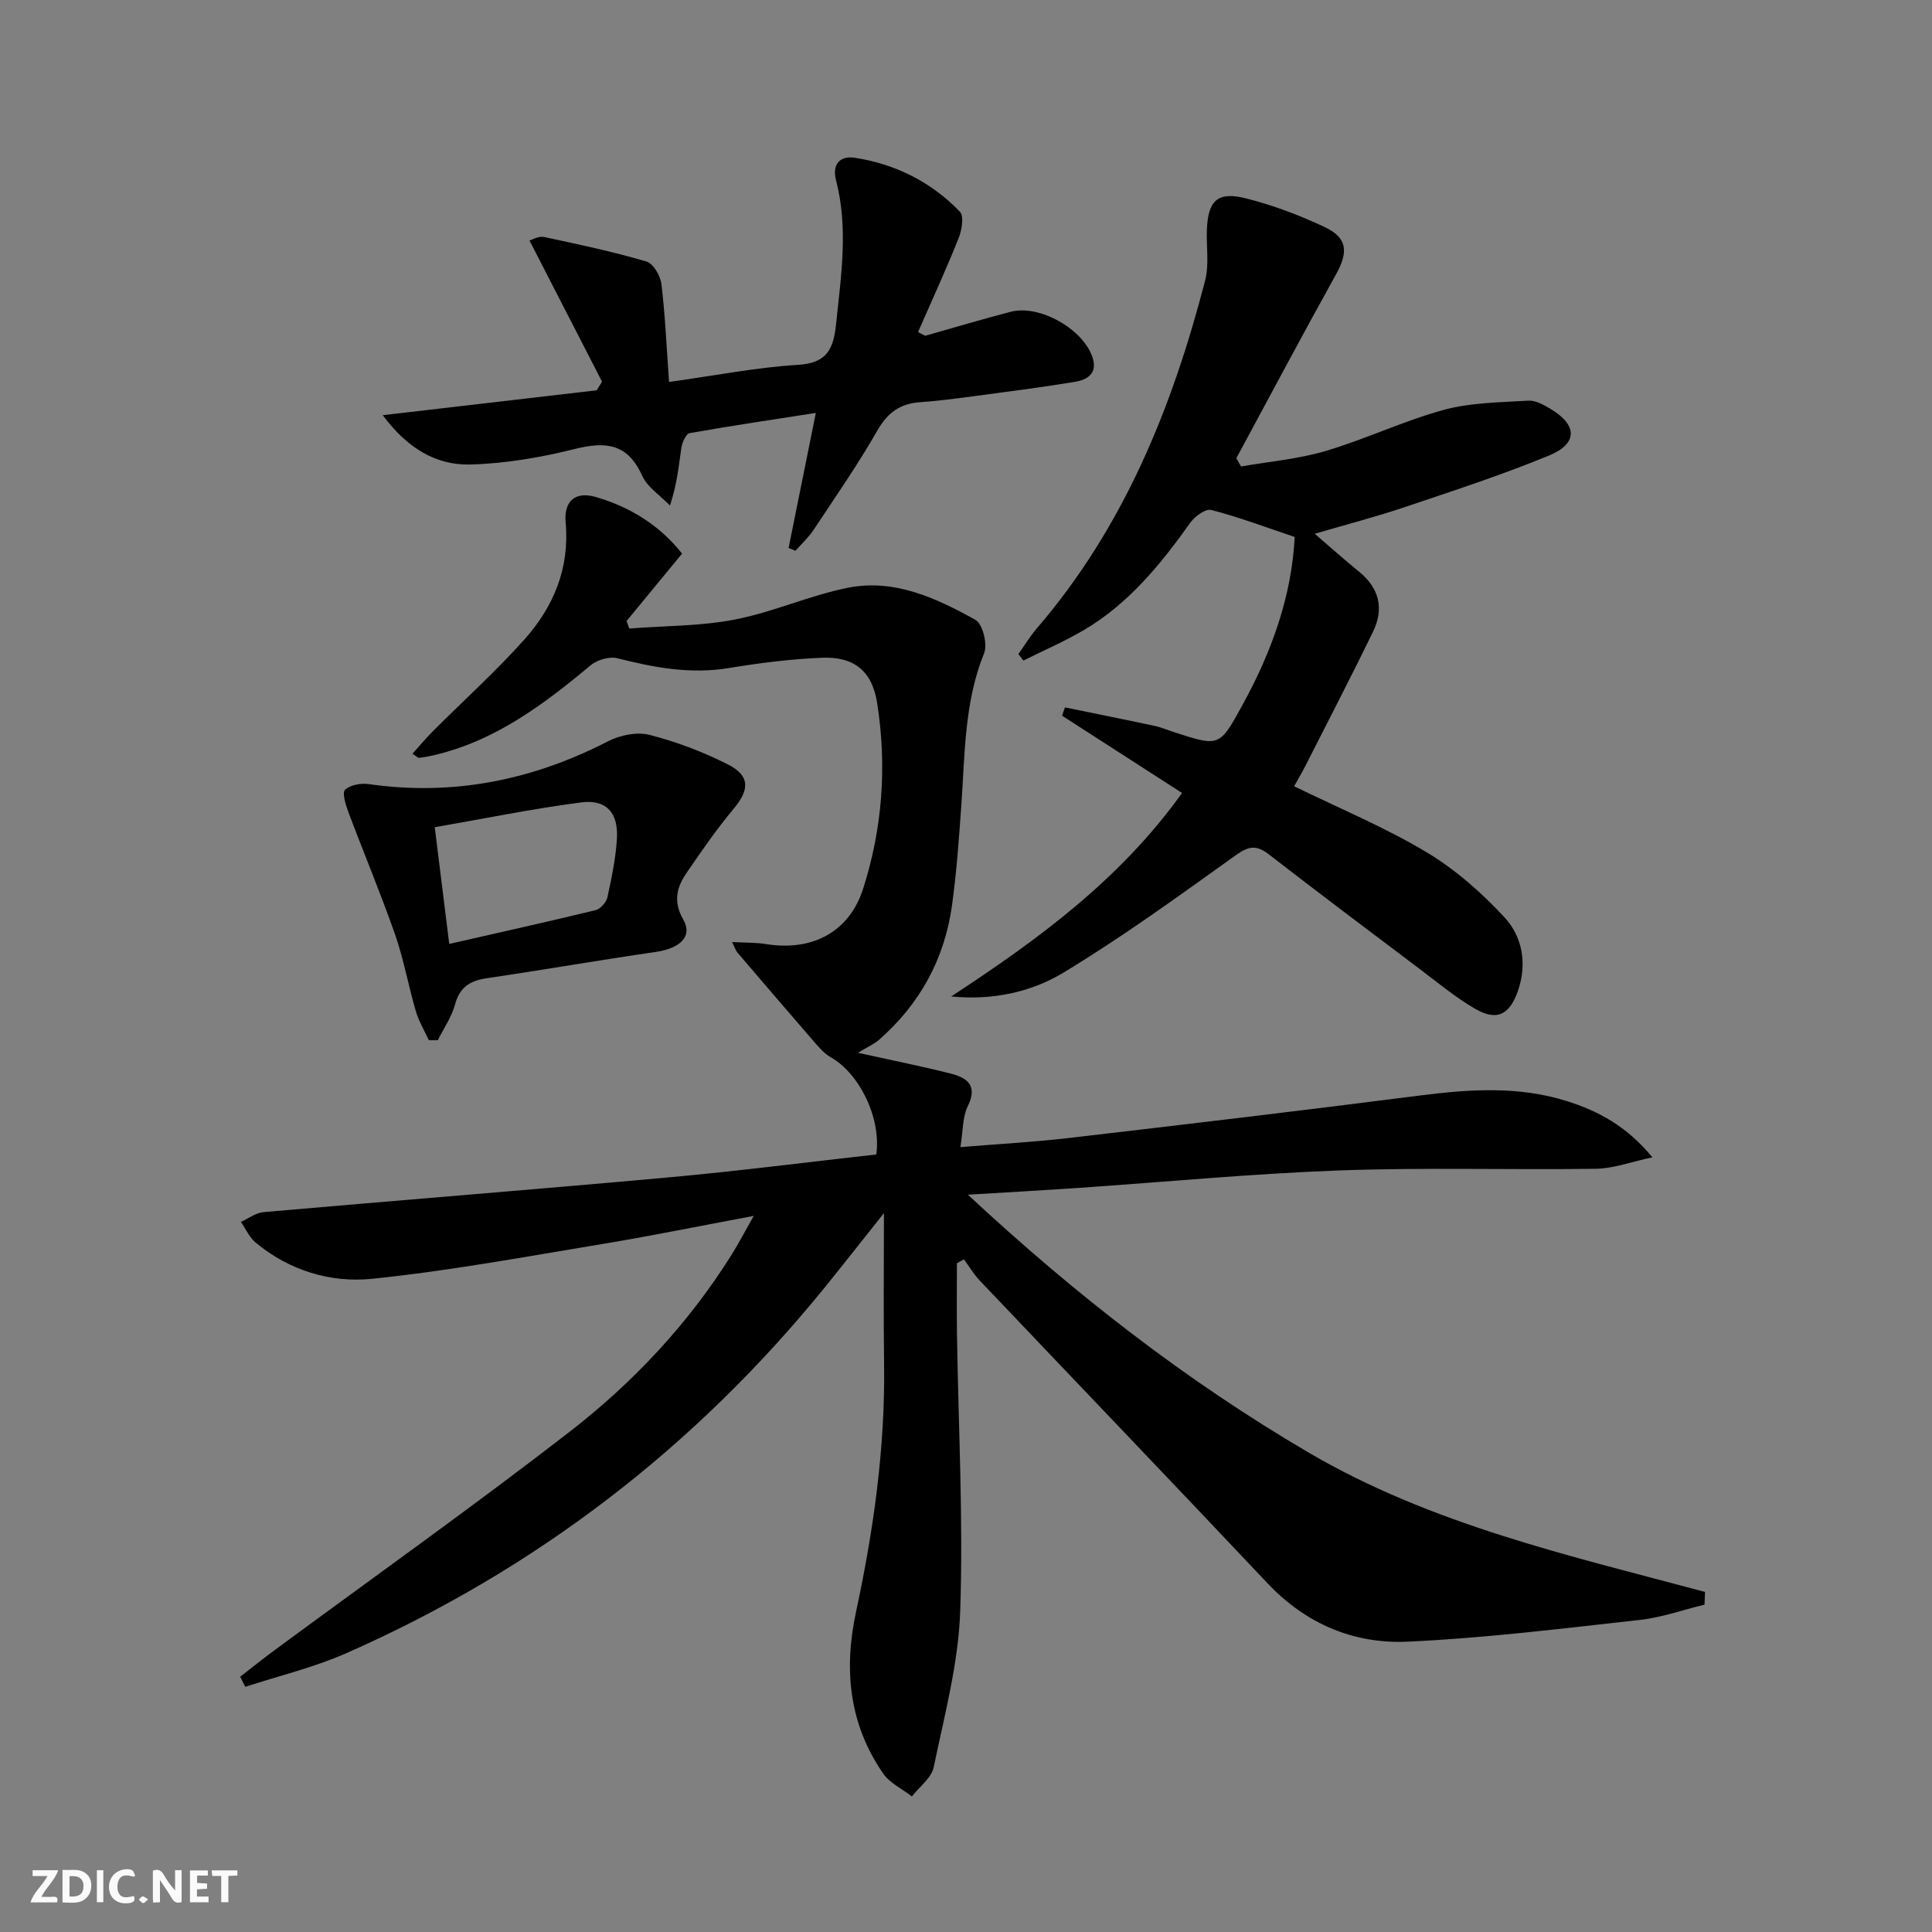
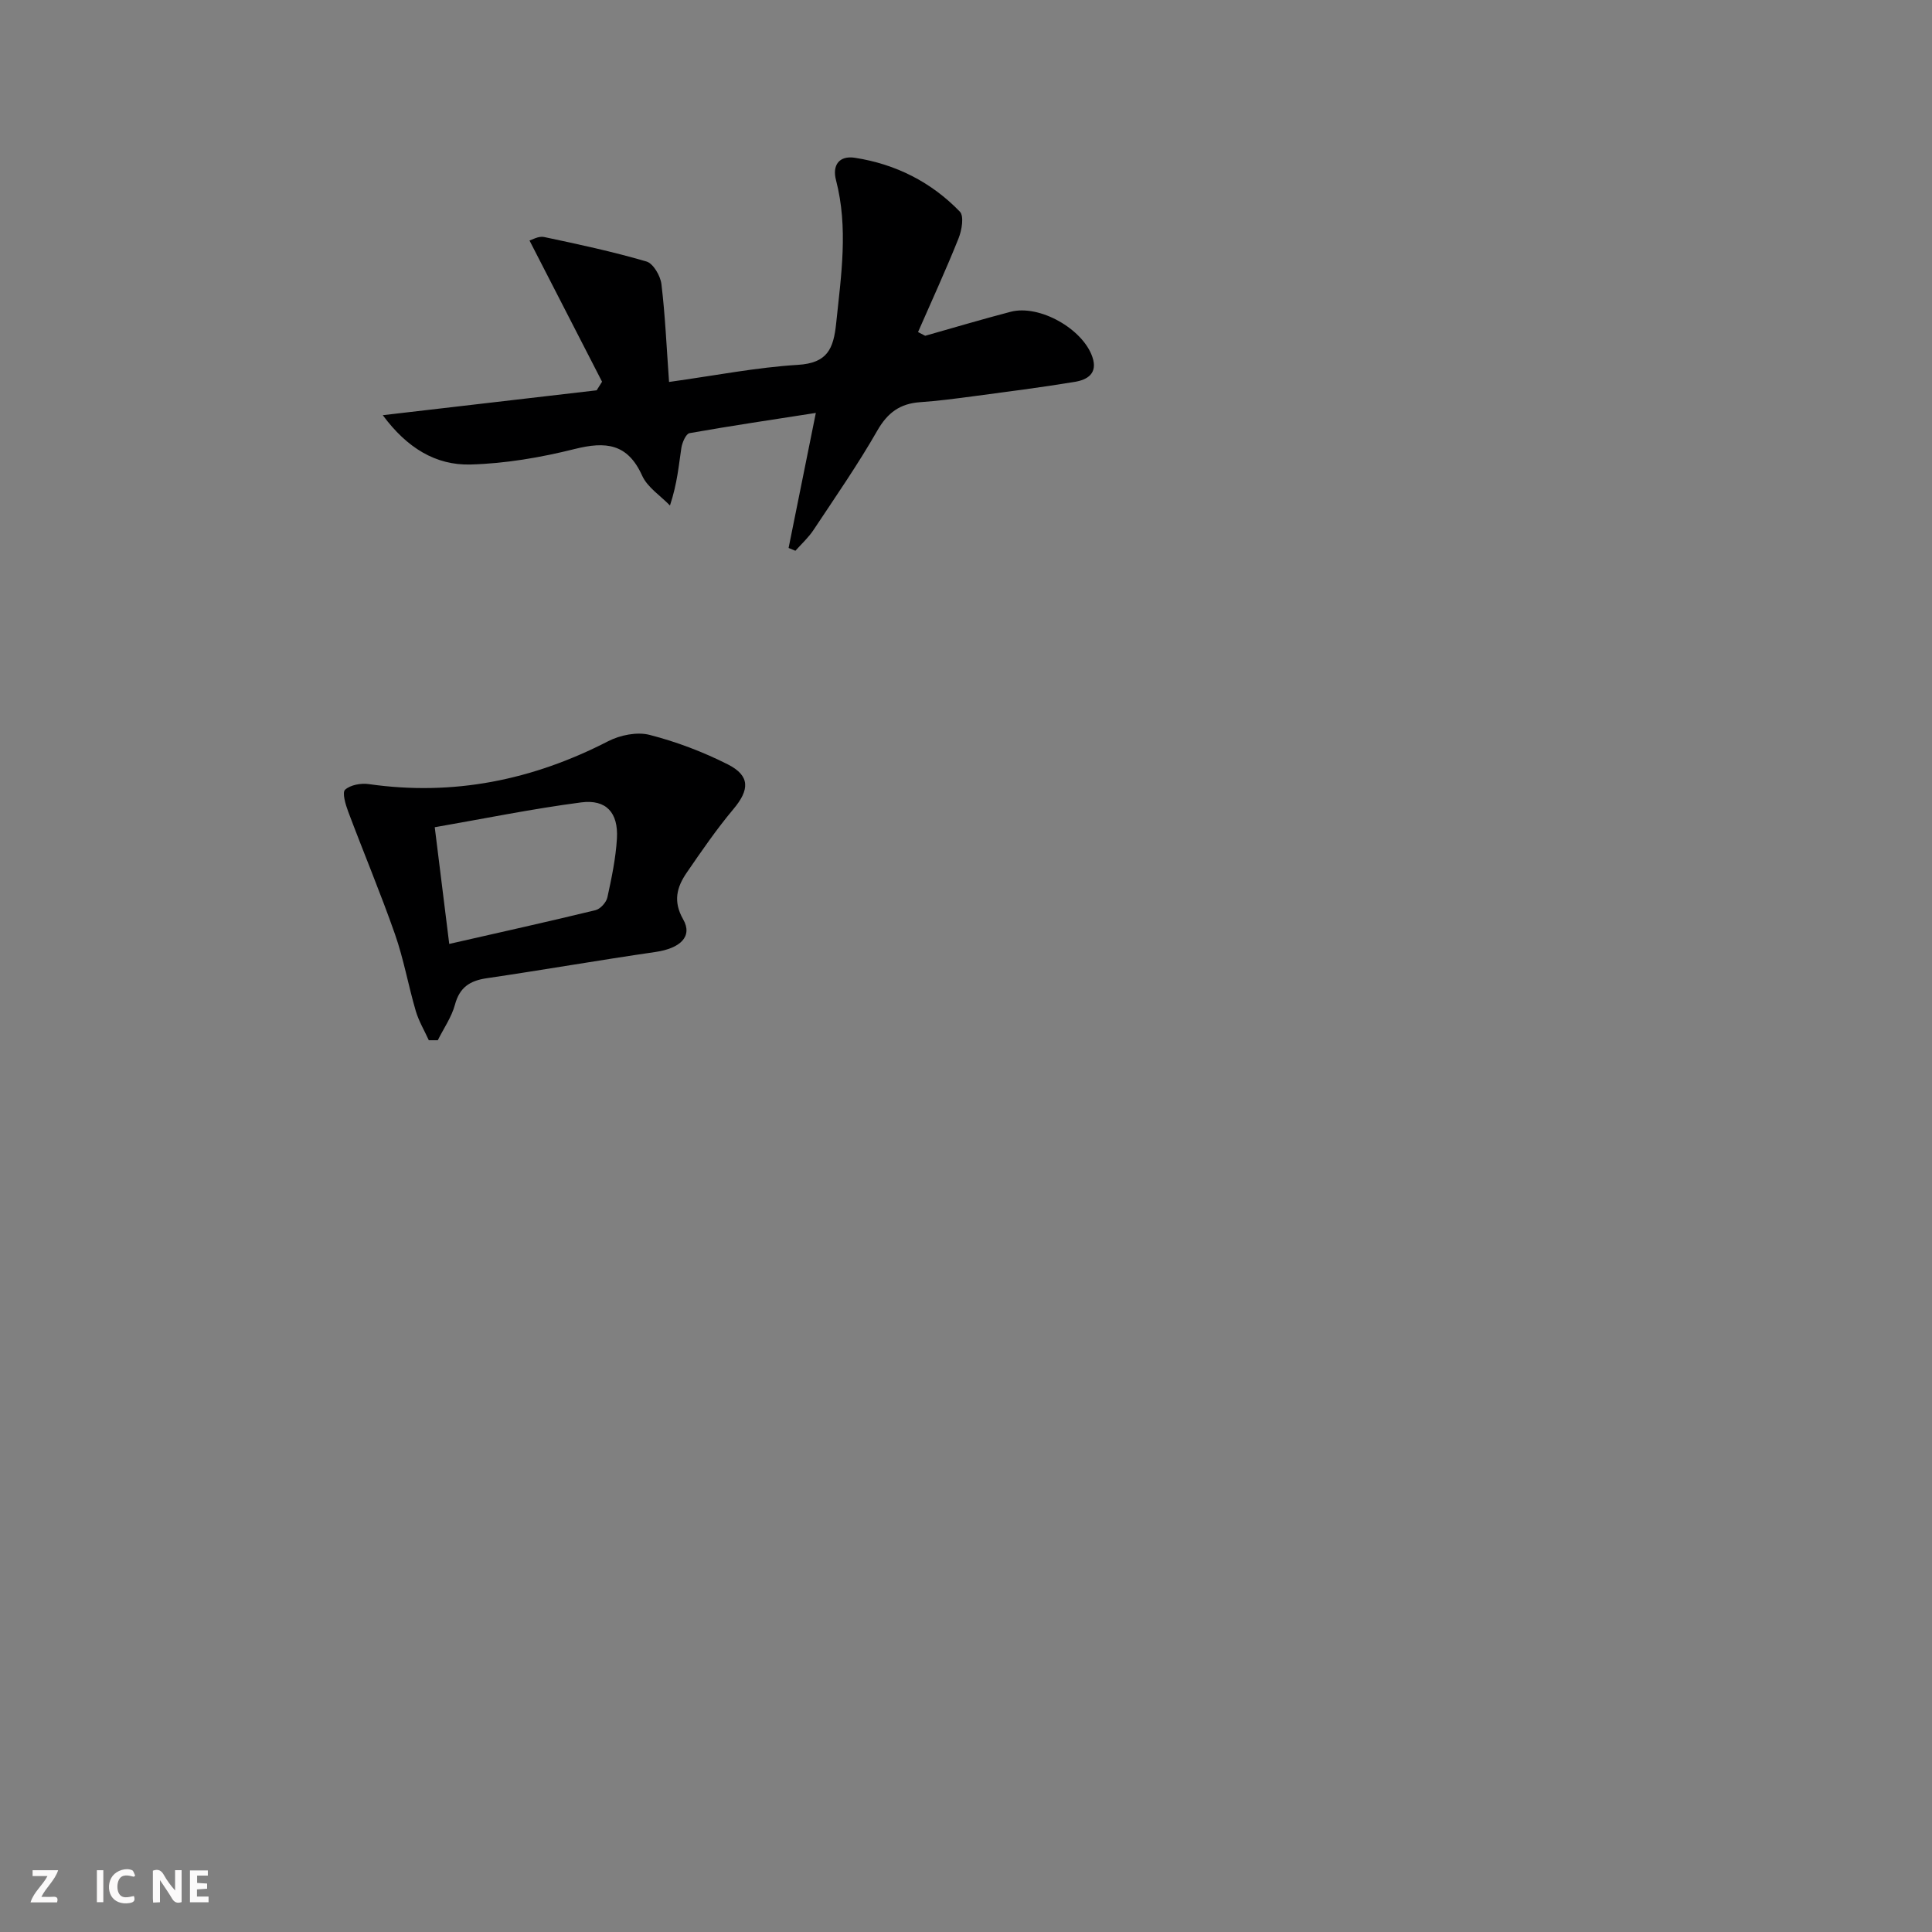
<svg xmlns="http://www.w3.org/2000/svg" enable-background="new 0 0 400 400" viewBox="0 0 400 400">
  <rect x="0" y="0" width="400" height="400" fill="#808080" stroke="none" />
  <g fill="#fbfafa">
    <path d="m37.59 393.81c-.92.31-1.52.05-2-.78-.7-1.2-1.52-2.34-2.47-3.78v4.59c-.55.03-.95.05-1.41.07-.03-.37-.06-.64-.06-.91 0-1.91 0-3.81 0-5.7 1.13-.41 1.77-.03 2.29.91.62 1.11 1.38 2.14 2.31 3.19v-4.2h1.35v6.61z" />
-     <path d="m12.94 393.88v-6.75c1.9.19 3.93-.54 5.37 1.29.8 1.01.78 2.88.03 3.97-1.37 1.97-3.4 1.51-5.4 1.49m1.45-1.22c2.04.12 2.92-.58 2.89-2.21-.03-1.51-.98-2.19-2.89-2z" />
    <path d="m11.81 393.87h-5.49c.68-2.18 2.47-3.48 3.51-5.45h-3.08v-1.21h5.29c-.71 2.13-2.44 3.48-3.47 5.51.86 0 1.63.04 2.39-.01.79-.05 1.14.21.85 1.16" />
    <path d="m39.33 393.86v-6.61h3.7v1.07h-2.22v1.52c.68.04 1.34.09 2.07.13v1.07c-.72.05-1.38.09-2.1.14v1.48h2.4v1.19h-3.85z" />
    <path d="m27.71 388.56c-1.15-.3-2.46-.61-3.1.64-.37.73-.41 1.93-.06 2.67.63 1.35 1.99.93 3.17.68.35.94-.01 1.32-.93 1.46-1.62.25-3.05-.27-3.76-1.48-.73-1.25-.6-3.03.31-4.17.88-1.11 2.71-1.7 4-1.16.32.13.44.74.65 1.12-.1.08-.19.16-.28.24" />
-     <path d="m49.15 387.24v1.07c-.59.02-1.17.05-1.87.08v5.44h-1.48v-5.44h-1.85c-.05-.4-.08-.73-.13-1.15z" />
    <path d="m20.06 387.21h1.33v6.62h-1.33z" />
-     <path d="m30.68 393.25c-.49.38-.8.79-1.05.76-.32-.05-.6-.45-.9-.7.26-.24.51-.64.8-.67.29-.04.62.3 1.15.61" />
  </g>
-   <path d="m156.05 251.74c-11.15 2.08-21.19 4.14-31.3 5.81-15.87 2.62-31.72 5.57-47.7 7.21-8.62.88-17.19-1.71-24.17-7.54-1.28-1.07-2.01-2.81-3-4.24 1.55-.7 3.06-1.88 4.66-2.02 27.97-2.46 55.97-4.66 83.94-7.2 14.37-1.3 28.69-3.15 42.95-4.74 1.03-7.55-3.46-16.74-9.44-20.13-1.24-.71-2.28-1.87-3.24-2.97-5.41-6.23-10.76-12.49-16.12-18.76-.29-.34-.42-.83-1.06-2.12 2.7.15 4.9.08 7.03.42 9.48 1.54 17.21-2.43 20.1-11.45 4.01-12.5 4.94-25.43 2.91-38.42-1.03-6.63-4.74-9.68-11.42-9.41-6.44.26-12.9 1.08-19.27 2.13-7.95 1.32-15.49-.09-23.12-2.03-1.64-.41-4.15.33-5.5 1.45-9.78 8.16-19.85 15.72-32.6 18.66-.96.22-1.94.4-2.92.51-.24.03-.53-.3-1.39-.84 1.46-1.62 2.77-3.2 4.22-4.66 6.34-6.35 13.05-12.37 19.01-19.06 6.01-6.74 9.35-14.74 8.49-24.16-.4-4.39 1.96-6.51 6.17-5.3 7.12 2.05 13.27 5.84 17.94 11.74-4 4.85-7.75 9.4-11.5 13.96.19.52.38 1.03.57 1.55 7.31-.57 14.75-.48 21.9-1.87 7.91-1.54 15.44-4.99 23.35-6.57 9.6-1.92 18.28 2.12 26.41 6.64 1.5.83 2.55 5.06 1.8 6.91-4.11 10.15-3.96 20.79-4.71 31.37-.49 6.96-.98 13.93-1.94 20.84-1.54 11.11-6.66 20.44-15.13 27.85-.97.85-2.21 1.38-4.34 2.67 7.66 1.69 13.45 2.84 19.15 4.29 3.39.86 5.73 2.41 3.59 6.76-1.11 2.25-.97 5.11-1.53 8.48 7.89-.65 15.12-1.04 22.29-1.87 24.25-2.83 48.49-5.69 72.71-8.8 10.32-1.32 20.55-2.03 30.62 1.16 6.38 2.02 12.22 5.07 17.66 11.62-4.56.97-8.11 2.32-11.68 2.37-17.66.26-35.34-.3-52.98.34-18.1.66-36.16 2.39-54.24 3.63-7.11.48-14.22.88-22.83 1.4 22.31 20.76 45.25 38.55 70.5 53.36 25.43 14.91 53.97 21.35 82.12 28.88-.04.88-.07 1.75-.11 2.63-4.47 1.09-8.88 2.67-13.41 3.17-16 1.77-32.02 3.77-48.08 4.5-11.12.5-21.07-3.69-29.01-12.12-19.77-20.96-39.71-41.75-59.55-62.64-1.25-1.31-2.19-2.92-3.27-4.39-.49.26-.98.52-1.46.79 0 4.88-.06 9.76.01 14.64.29 19.14 1.32 38.3.67 57.41-.37 10.83-3.27 21.6-5.49 32.3-.46 2.23-2.95 4.04-4.51 6.05-2.02-1.57-4.59-2.76-5.97-4.77-7.03-10.19-8.17-21.46-5.61-33.39 3.64-16.93 6.06-34.01 5.82-51.4-.14-10.23-.03-20.47-.03-31.21-4.09 5.14-8.02 10.15-12.02 15.1-26.99 33.33-60.08 58.74-99.32 76.03-6.69 2.95-13.91 4.67-20.89 6.95-.35-.7-.7-1.4-1.05-2.1 2.38-1.84 4.73-3.73 7.15-5.51 20.35-15.01 40.98-29.66 60.97-45.13 13.2-10.22 24.63-22.39 33.58-36.66 1.47-2.34 2.75-4.8 4.62-8.1z" fill="#000001" />
-   <path d="m272.2 110.51c3.44 2.96 6.26 5.48 9.2 7.87 4.22 3.43 5.16 7.7 2.86 12.44-4.5 9.25-9.24 18.39-13.9 27.57-.74 1.45-1.57 2.86-2.42 4.4 9.31 4.55 18.67 8.44 27.29 13.58 6.01 3.58 11.5 8.41 16.27 13.57 3.64 3.94 4.7 9.44 2.84 15-1.73 5.15-4.37 6.57-8.95 3.91-4.14-2.41-7.87-5.53-11.71-8.42-10.36-7.81-20.74-15.61-30.99-23.55-2.54-1.97-4.15-1.74-6.8.16-11.73 8.39-23.43 16.91-35.76 24.36-6.68 4.03-14.66 5.74-23.2 4.91 17.83-11.69 34.89-24.09 47.8-42.13-8.37-5.39-16.61-10.7-24.85-16.01.2-.57.4-1.14.61-1.71 6.18 1.27 12.36 2.5 18.52 3.82 1.45.31 2.84.91 4.26 1.37 9.23 2.98 9.23 2.97 14.06-5.85 5.95-10.88 10.1-22.3 10.72-34.63-5.98-2-11.54-4.1-17.26-5.59-1.17-.3-3.4 1.3-4.33 2.61-6.13 8.61-12.73 16.74-21.96 22.2-4.05 2.4-8.41 4.27-12.62 6.37-.35-.45-.69-.89-1.04-1.34 1.27-1.78 2.4-3.66 3.81-5.31 18.01-20.92 28.05-45.72 34.86-72.03.85-3.29.23-6.96.36-10.45.23-6.12 2.19-8.05 8.1-6.56 5.59 1.41 11.09 3.49 16.31 5.95 4.75 2.25 4.89 5.18 2.32 9.8-7.01 12.61-13.77 25.35-20.63 38.05.33.57.65 1.14.98 1.71 5.87-1.03 11.9-1.54 17.58-3.23 8.26-2.45 16.12-6.24 24.42-8.5 5.6-1.52 11.64-1.54 17.5-1.9 1.5-.09 3.19.89 4.59 1.72 5.55 3.32 5.68 7.16-.33 9.64-9.8 4.05-19.93 7.33-29.99 10.72-5.79 1.96-11.74 3.49-18.52 5.48z" fill="#000001" />
  <path d="m191.55 69.52c5.9-1.67 11.77-3.42 17.7-4.97 5.94-1.55 14.93 3.52 16.92 9.37 1.16 3.41-1.05 4.71-3.64 5.14-7.03 1.16-14.1 2.06-21.16 3-3.62.48-7.25.96-10.89 1.21-4.14.29-6.72 2.17-8.84 5.88-4.04 7.06-8.7 13.77-13.2 20.56-1.04 1.58-2.49 2.89-3.76 4.32-.47-.19-.94-.39-1.41-.58 1.81-8.95 3.61-17.9 5.64-27.96-8.98 1.4-17.59 2.67-26.15 4.19-.74.13-1.52 1.94-1.69 3.05-.55 3.6-.82 7.25-2.36 11.93-1.97-2.04-4.66-3.75-5.76-6.18-3.01-6.68-7.55-7.12-13.96-5.52-7.03 1.76-14.33 3.01-21.55 3.21-7.21.2-13.17-3.42-18.19-10.21 15.35-1.79 29.82-3.47 44.28-5.15.37-.59.75-1.19 1.12-1.78-4.92-9.58-9.85-19.16-15.02-29.23.47-.13 1.85-.97 3.01-.73 7.11 1.5 14.23 3.03 21.2 5.07 1.41.41 2.89 2.96 3.1 4.67.78 6.47 1.06 13.01 1.58 20.27 9.69-1.35 18.14-3.02 26.66-3.54 6.12-.37 7.39-3.3 7.94-8.61 1.03-9.92 2.54-19.75-.04-29.66-.79-3.03.62-5.12 3.94-4.6 8.43 1.31 15.8 5.03 21.71 11.15.9.93.4 3.87-.28 5.55-2.61 6.53-5.56 12.93-8.38 19.38.49.27.98.52 1.48.77z" fill="#000001" />
  <path d="m88.78 215.37c-.92-2.02-2.08-3.96-2.7-6.06-1.54-5.25-2.49-10.7-4.29-15.85-3-8.57-6.52-16.95-9.71-25.45-.55-1.46-1.27-3.93-.63-4.51 1.11-1 3.29-1.39 4.9-1.16 17.53 2.51 33.91-.82 49.57-8.88 2.47-1.27 5.97-1.98 8.57-1.31 5.57 1.43 11.08 3.52 16.22 6.12 4.65 2.36 4.47 5.28 1.14 9.24-3.5 4.17-6.6 8.69-9.69 13.19-2.03 2.97-2.85 5.91-.72 9.64 2.03 3.55-.59 6.01-5.75 6.76-11.65 1.69-23.26 3.72-34.91 5.43-3.5.51-5.62 1.88-6.59 5.49-.7 2.58-2.34 4.91-3.55 7.35-.62 0-1.24 0-1.86 0zm4.23-19.94c10.66-2.43 20.5-4.61 30.28-6.99 1-.24 2.23-1.6 2.46-2.63.88-4.03 1.74-8.13 1.98-12.23.3-5.33-2.22-8.13-7.42-7.45-10.09 1.32-20.08 3.36-30.3 5.14 1.04 8.37 1.97 15.86 3 24.16z" fill="#000001" />
</svg>